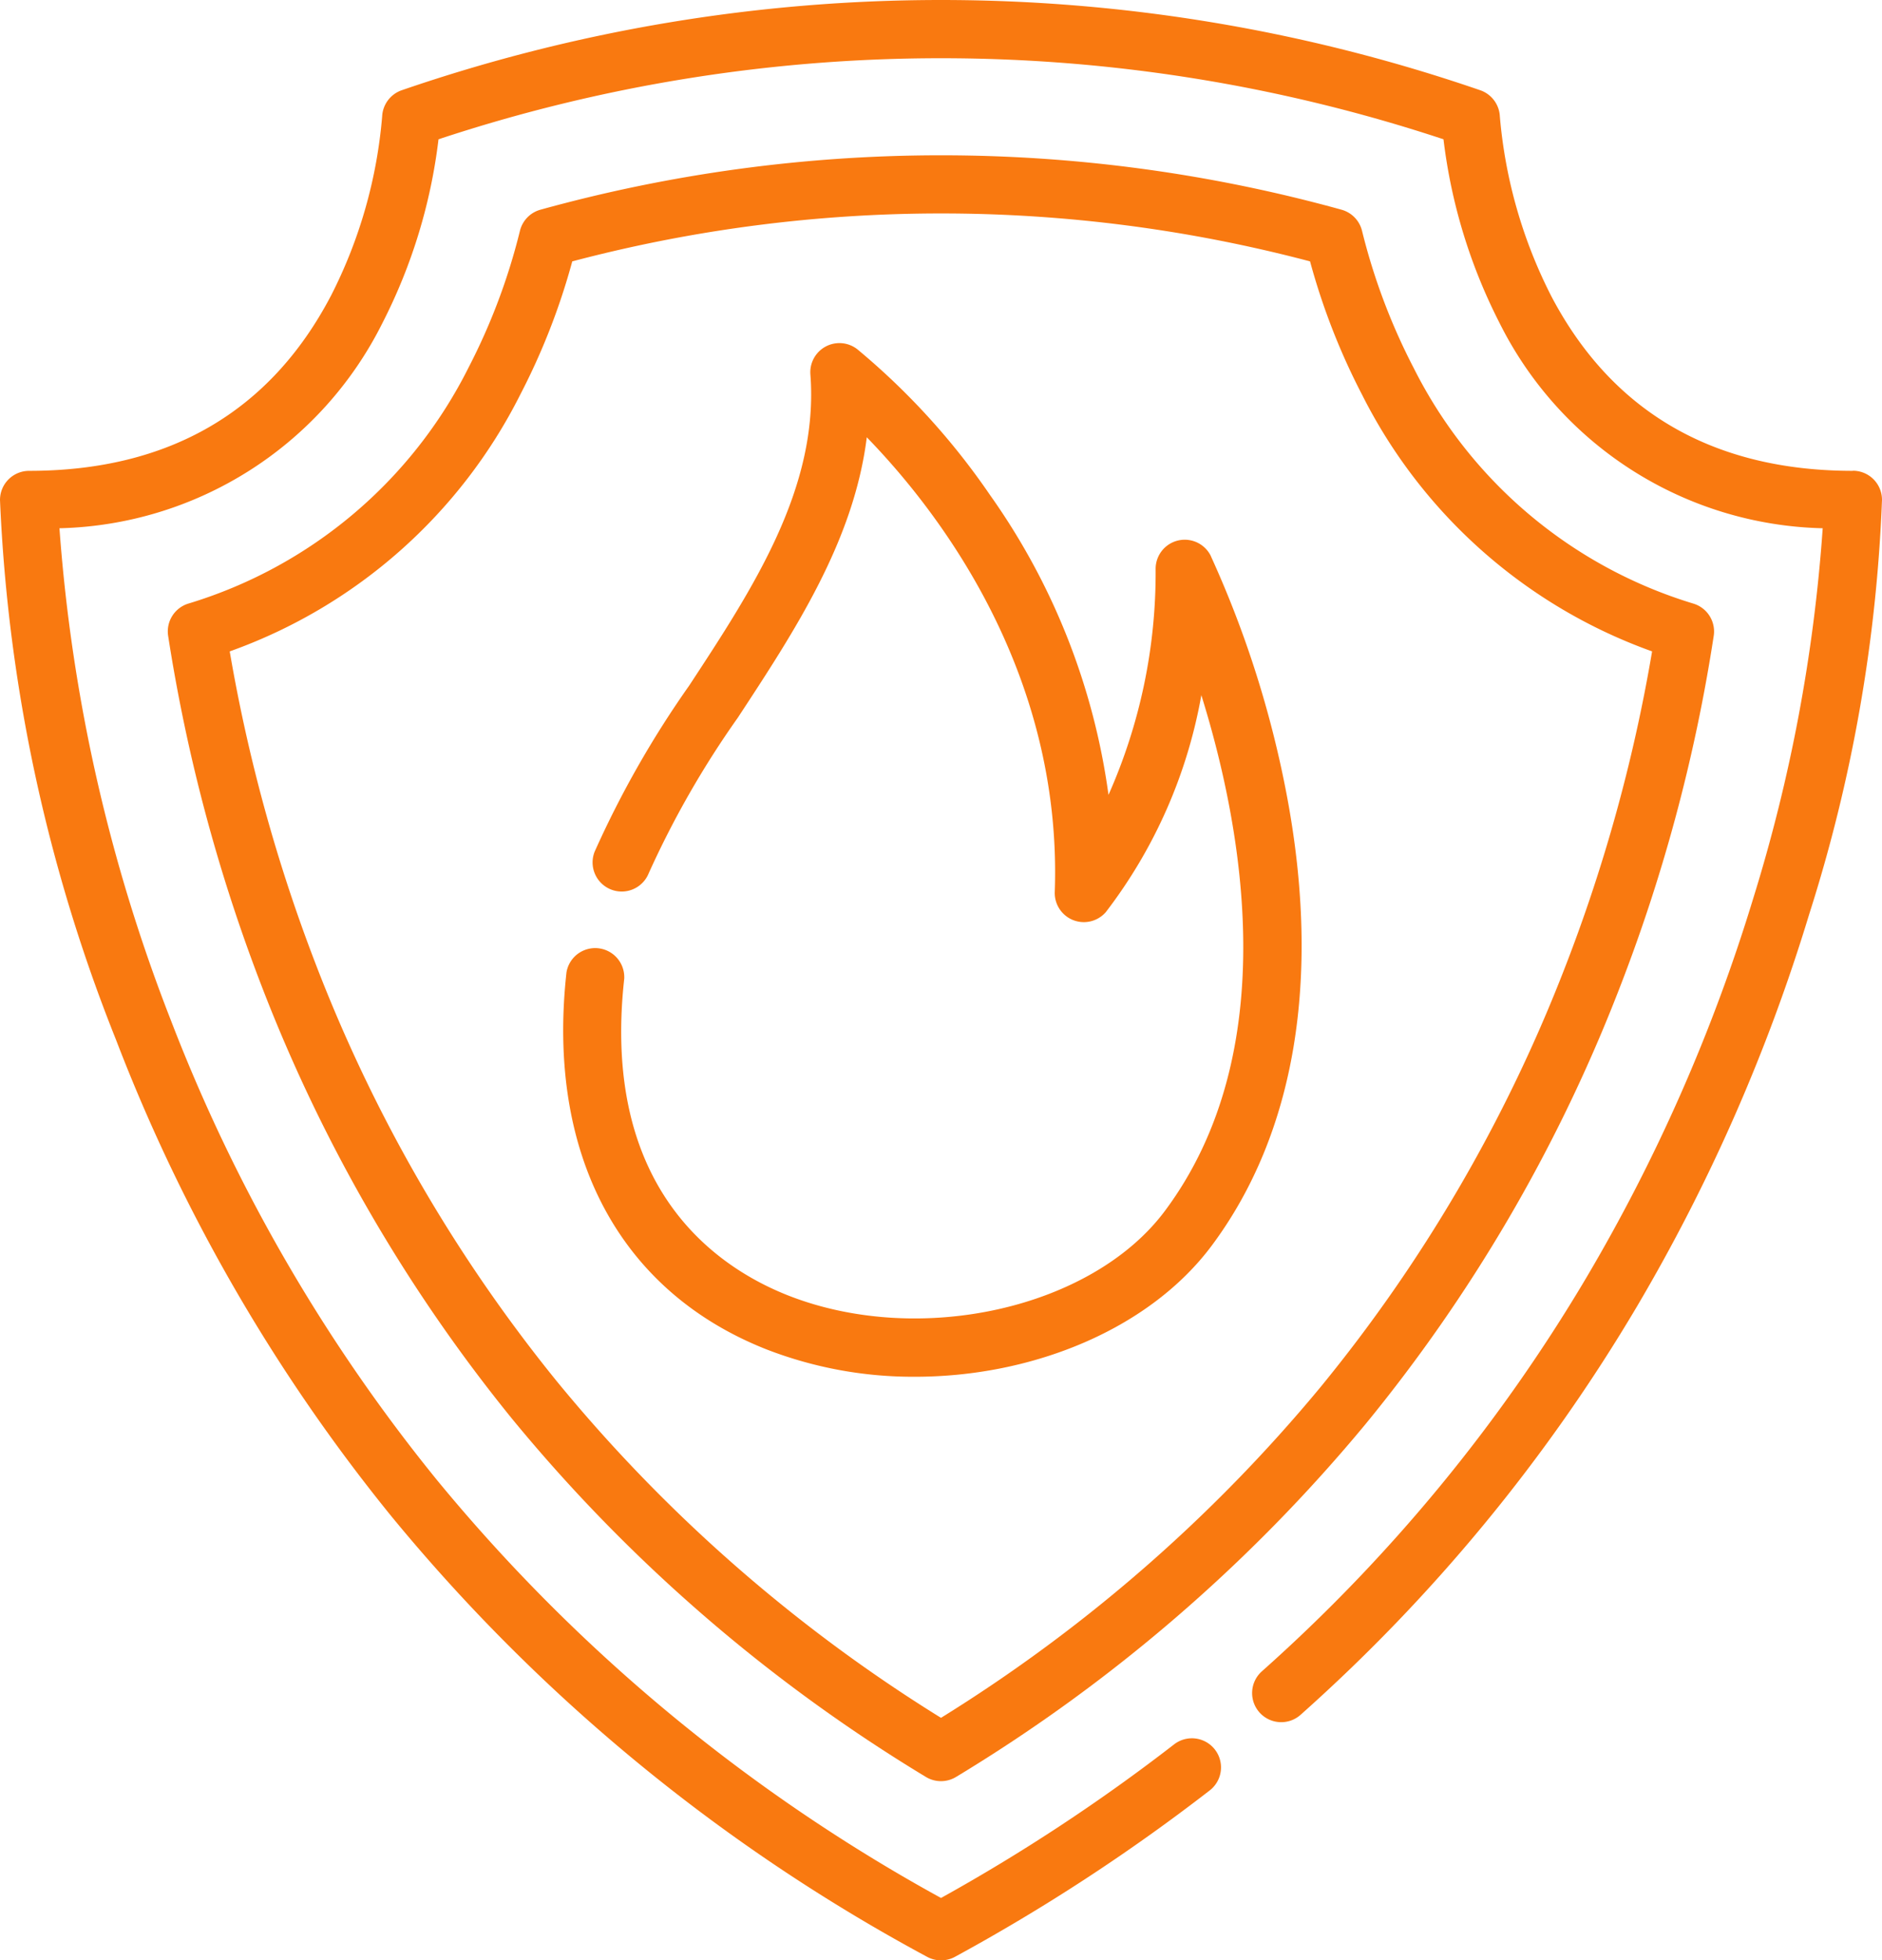
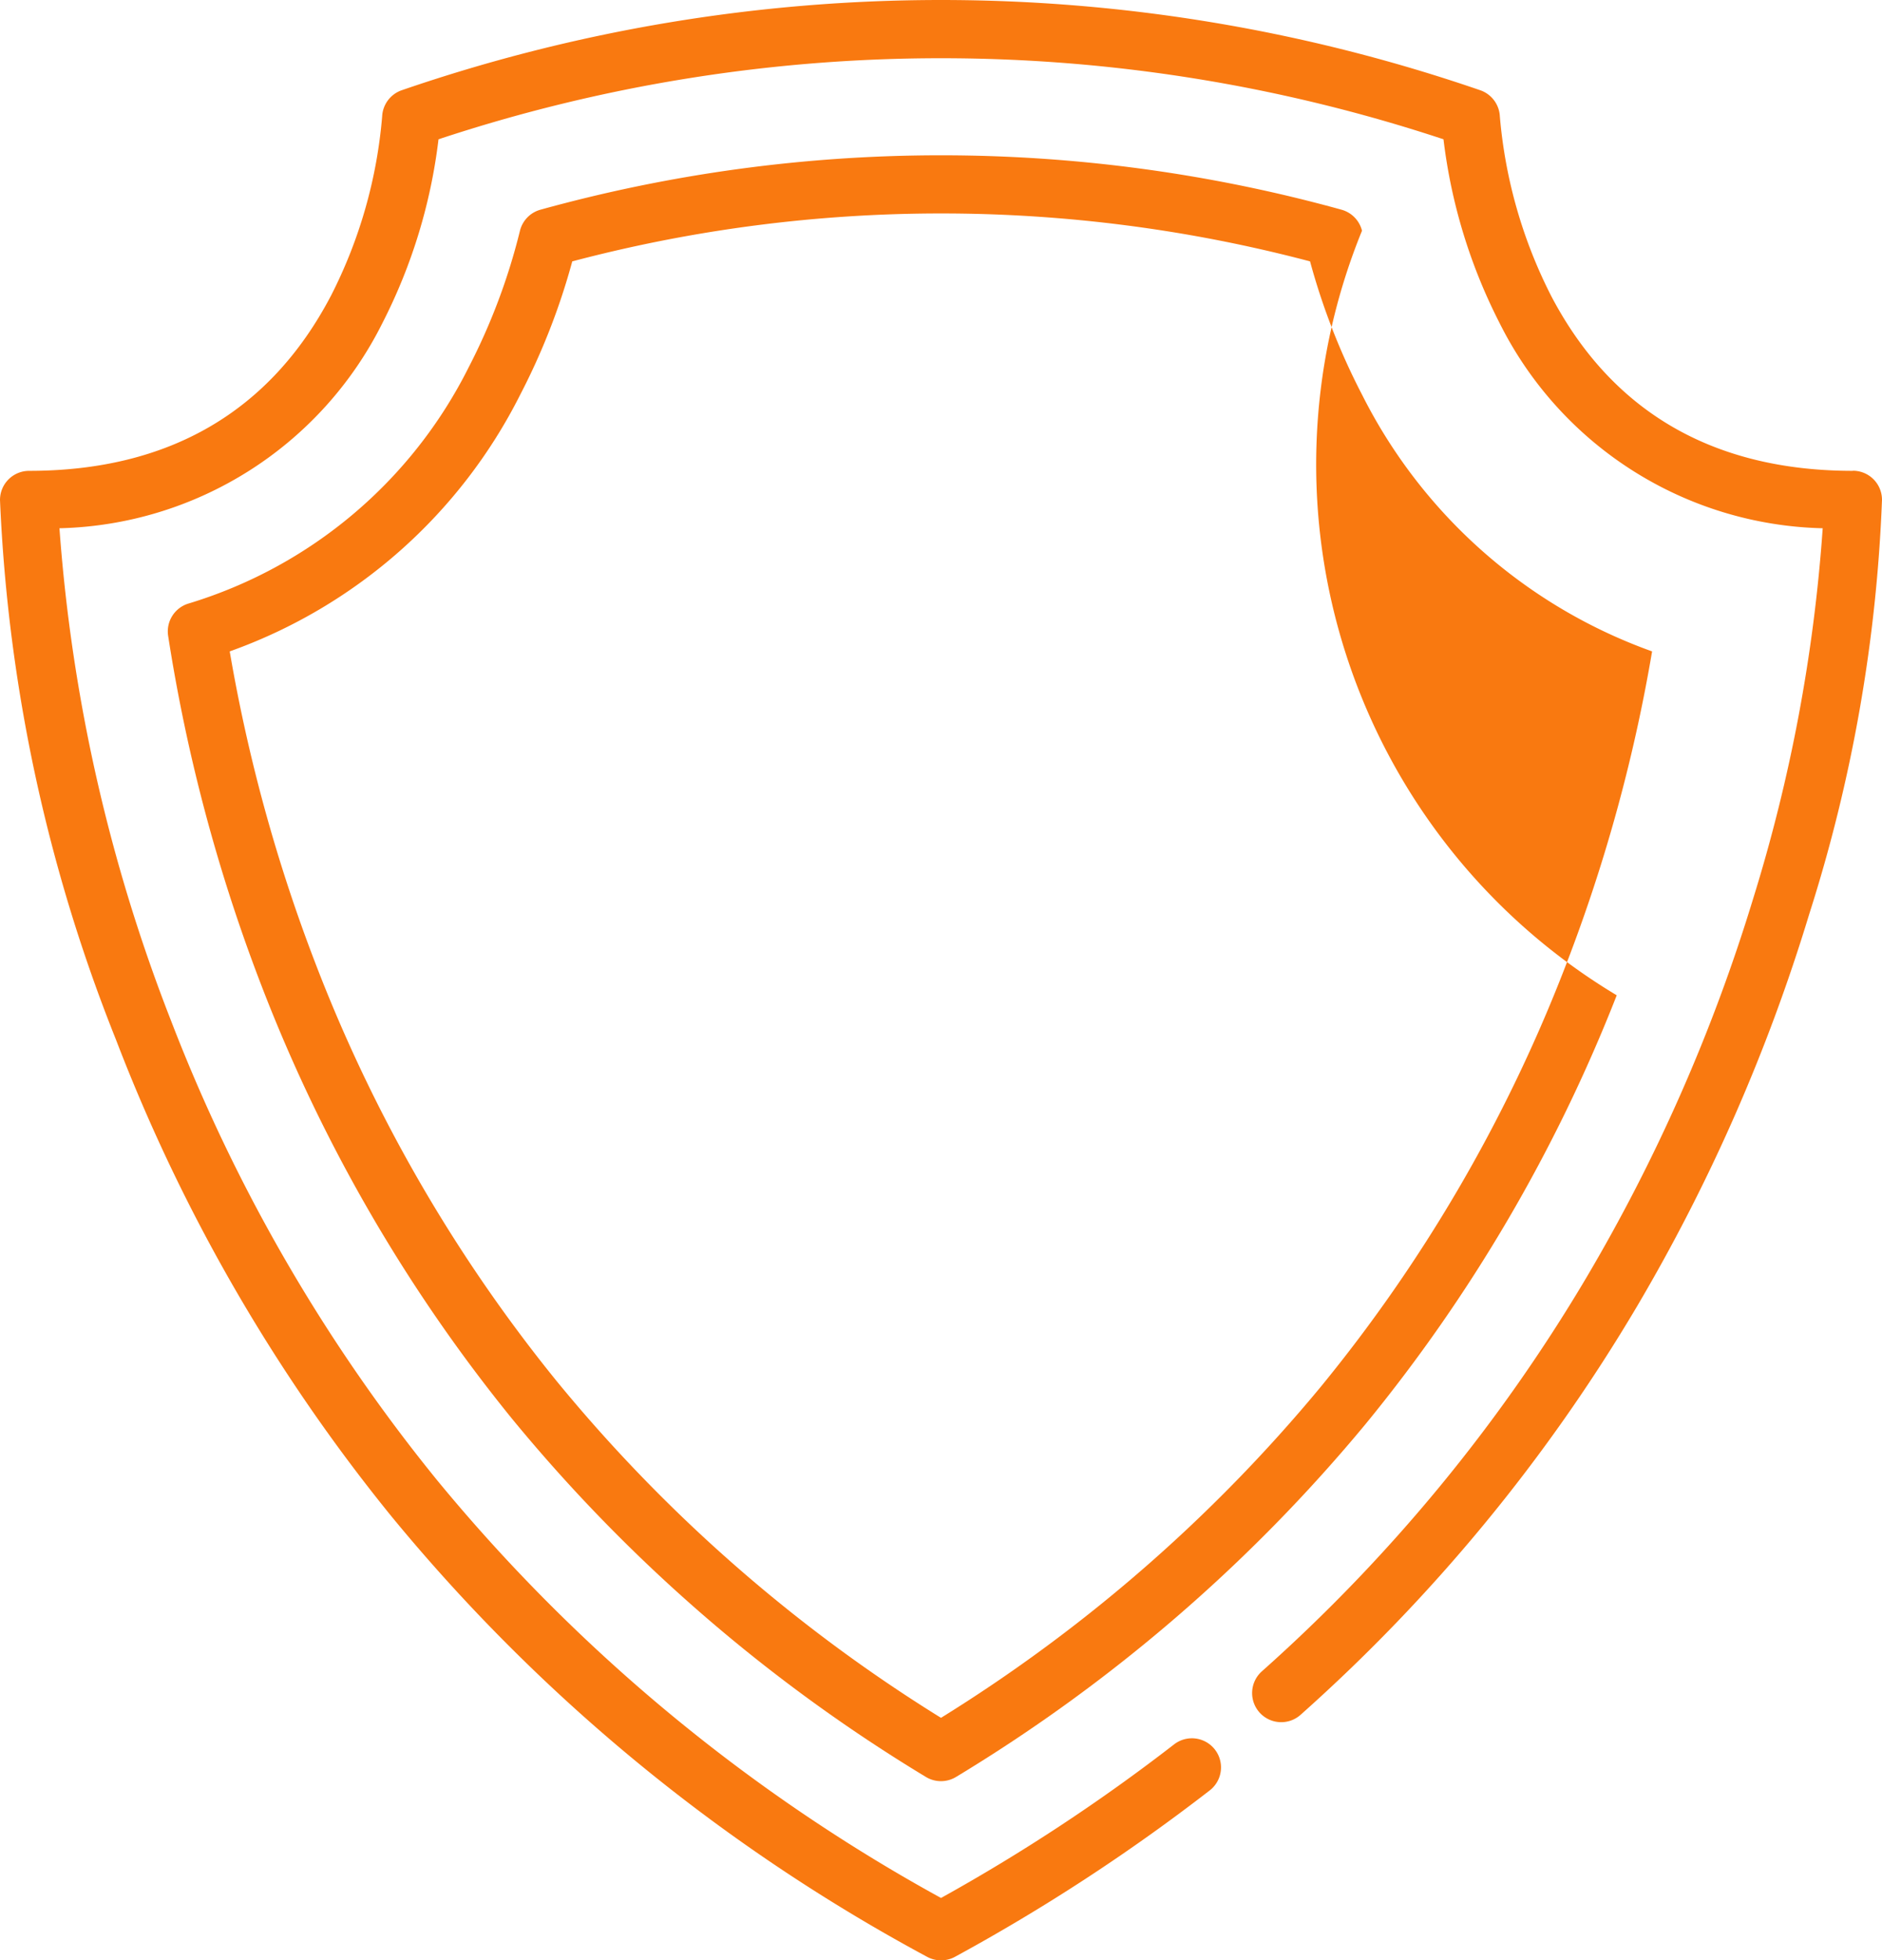
<svg xmlns="http://www.w3.org/2000/svg" id="Group_16515" data-name="Group 16515" width="60.141" height="62.63" viewBox="0 0 60.141 62.63">
  <defs>
    <style>
      .cls-1 {
        fill: none;
      }

      .cls-2 {
        clip-path: url(#clip-path);
      }

      .cls-3 {
        fill: #f97910;
      }
    </style>
    <clipPath id="clip-path">
      <rect id="Rectangle_7075" data-name="Rectangle 7075" class="cls-1" width="60.141" height="62.63" />
    </clipPath>
  </defs>
  <g id="Group_16514" data-name="Group 16514" class="cls-2">
    <path id="Path_6149" data-name="Path 6149" class="cls-3" d="M59.211,15.043c-4.438,0-7.676-1.868-9.624-5.554A15.5,15.5,0,0,1,47.929,3.72a.931.931,0,0,0-.627-.837,52.94,52.94,0,0,0-34.464,0,.931.931,0,0,0-.626.837,15.384,15.384,0,0,1-1.63,5.717C8.638,13.157,5.39,15.043.93,15.043a.93.93,0,0,0-.93.93,52.415,52.415,0,0,0,3.705,17.24,55.907,55.907,0,0,0,8.8,15.227A57.217,57.217,0,0,0,29.626,62.517a.932.932,0,0,0,.891,0A60.669,60.669,0,0,0,38.659,57.2a.93.93,0,0,0-1.141-1.469,58.62,58.62,0,0,1-7.447,4.906A55.265,55.265,0,0,1,13.976,47.3,54.023,54.023,0,0,1,5.468,32.616,53.88,53.88,0,0,1,1.9,16.877,11.847,11.847,0,0,0,12.231,10.3,17.4,17.4,0,0,0,14.013,4.45a51.077,51.077,0,0,1,32.115,0A17.42,17.42,0,0,0,47.91,10.3a11.85,11.85,0,0,0,10.336,6.577,52.046,52.046,0,0,1-2.228,11.852,55.584,55.584,0,0,1-5.336,12.109A53.029,53.029,0,0,1,40.328,53.393a.93.93,0,1,0,1.237,1.389A54.884,54.884,0,0,0,52.306,41.747,57.48,57.48,0,0,0,57.817,29.2a49.722,49.722,0,0,0,2.324-13.231.93.93,0,0,0-.93-.93" />
-     <path id="Path_6150" data-name="Path 6150" class="cls-3" d="M60.139,60.772A50.887,50.887,0,0,0,68.17,47.067a53.433,53.433,0,0,0,3.1-11.486.93.93,0,0,0-.651-1.028,14.8,14.8,0,0,1-8.934-7.521A19.774,19.774,0,0,1,60.03,22.64a.93.93,0,0,0-.654-.671,47.991,47.991,0,0,0-25.6,0,.929.929,0,0,0-.654.671A19.765,19.765,0,0,1,31.485,27a14.8,14.8,0,0,1-8.955,7.551.93.93,0,0,0-.651,1.032A54.171,54.171,0,0,0,24.839,46.7a50.956,50.956,0,0,0,8.015,13.878,51.694,51.694,0,0,0,13.237,11.46.93.93,0,0,0,.969,0A51.736,51.736,0,0,0,60.139,60.772M46.576,70.151A49.723,49.723,0,0,1,34.3,59.4a49.093,49.093,0,0,1-7.722-13.373,52.343,52.343,0,0,1-2.731-9.947,16.651,16.651,0,0,0,9.29-8.215,21.416,21.416,0,0,0,1.656-4.245,46.13,46.13,0,0,1,23.577,0,21.367,21.367,0,0,0,1.67,4.275A16.65,16.65,0,0,0,69.3,36.08a51.776,51.776,0,0,1-2.865,10.305A49.029,49.029,0,0,1,58.7,59.59,49.772,49.772,0,0,1,46.576,70.151" transform="translate(-16.506 -15.269)" />
-     <path id="Path_6151" data-name="Path 6151" class="cls-3" d="M94.093,51.517a.93.93,0,0,0-1.767.407,17.464,17.464,0,0,1-1.506,7.22,21.562,21.562,0,0,0-3.789-9.584,22.676,22.676,0,0,0-4.237-4.652.93.93,0,0,0-1.5.806c.274,3.621-1.835,6.834-3.875,9.941a31.6,31.6,0,0,0-3.018,5.3.93.93,0,1,0,1.726.694,29.857,29.857,0,0,1,2.847-4.97c1.828-2.785,3.708-5.647,4.122-8.959,2.236,2.3,6.258,7.446,6.007,14.527a.93.93,0,0,0,1.632.642,15.959,15.959,0,0,0,3.052-6.931c1.327,4.26,2.634,11.39-1.167,16.481-2.329,3.119-7.849,4.352-12.052,2.692-2.271-.9-5.968-3.4-5.223-10.113A.93.93,0,0,0,73.5,64.81c-.645,5.8,1.684,10.191,6.389,12.049a12.958,12.958,0,0,0,4.751.875c3.769,0,7.489-1.525,9.475-4.184,2.668-3.574,3.5-8.534,2.412-14.343a33.34,33.34,0,0,0-2.435-7.688" transform="translate(-55.397 -33.749)" />
+     <path id="Path_6150" data-name="Path 6150" class="cls-3" d="M60.139,60.772A50.887,50.887,0,0,0,68.17,47.067A19.774,19.774,0,0,1,60.03,22.64a.93.93,0,0,0-.654-.671,47.991,47.991,0,0,0-25.6,0,.929.929,0,0,0-.654.671A19.765,19.765,0,0,1,31.485,27a14.8,14.8,0,0,1-8.955,7.551.93.93,0,0,0-.651,1.032A54.171,54.171,0,0,0,24.839,46.7a50.956,50.956,0,0,0,8.015,13.878,51.694,51.694,0,0,0,13.237,11.46.93.93,0,0,0,.969,0A51.736,51.736,0,0,0,60.139,60.772M46.576,70.151A49.723,49.723,0,0,1,34.3,59.4a49.093,49.093,0,0,1-7.722-13.373,52.343,52.343,0,0,1-2.731-9.947,16.651,16.651,0,0,0,9.29-8.215,21.416,21.416,0,0,0,1.656-4.245,46.13,46.13,0,0,1,23.577,0,21.367,21.367,0,0,0,1.67,4.275A16.65,16.65,0,0,0,69.3,36.08a51.776,51.776,0,0,1-2.865,10.305A49.029,49.029,0,0,1,58.7,59.59,49.772,49.772,0,0,1,46.576,70.151" transform="translate(-16.506 -15.269)" />
  </g>
</svg>